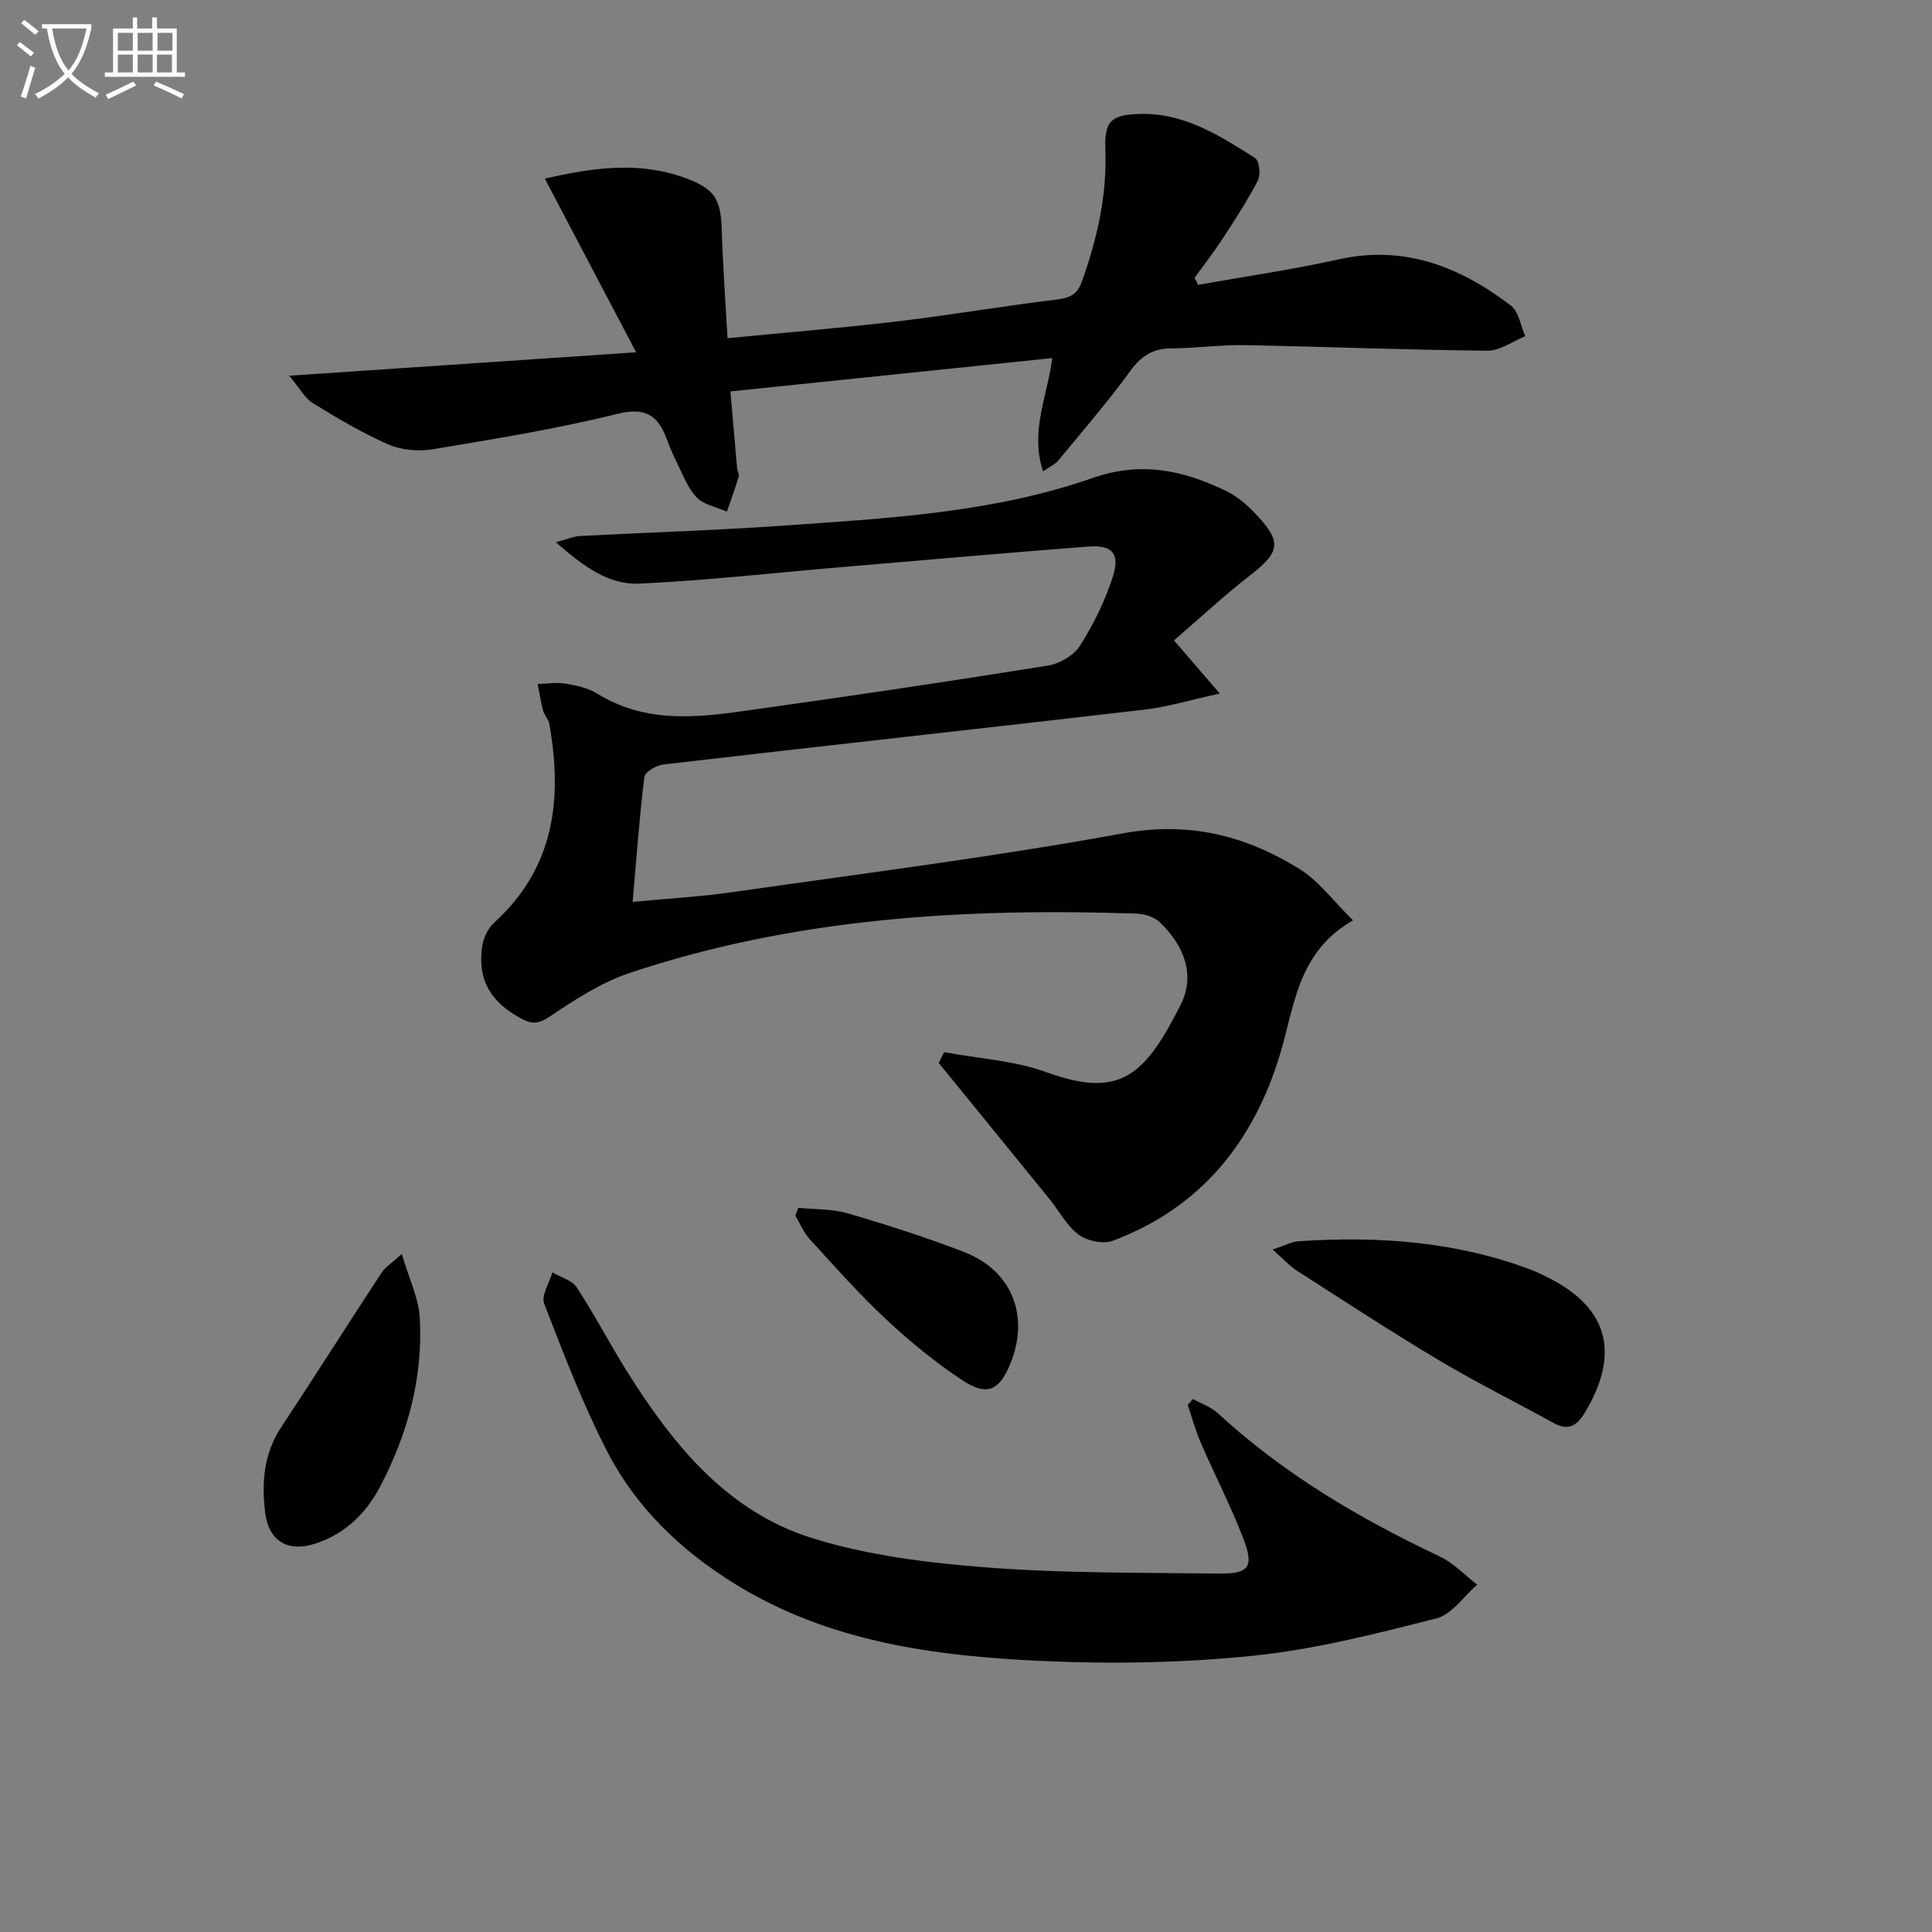
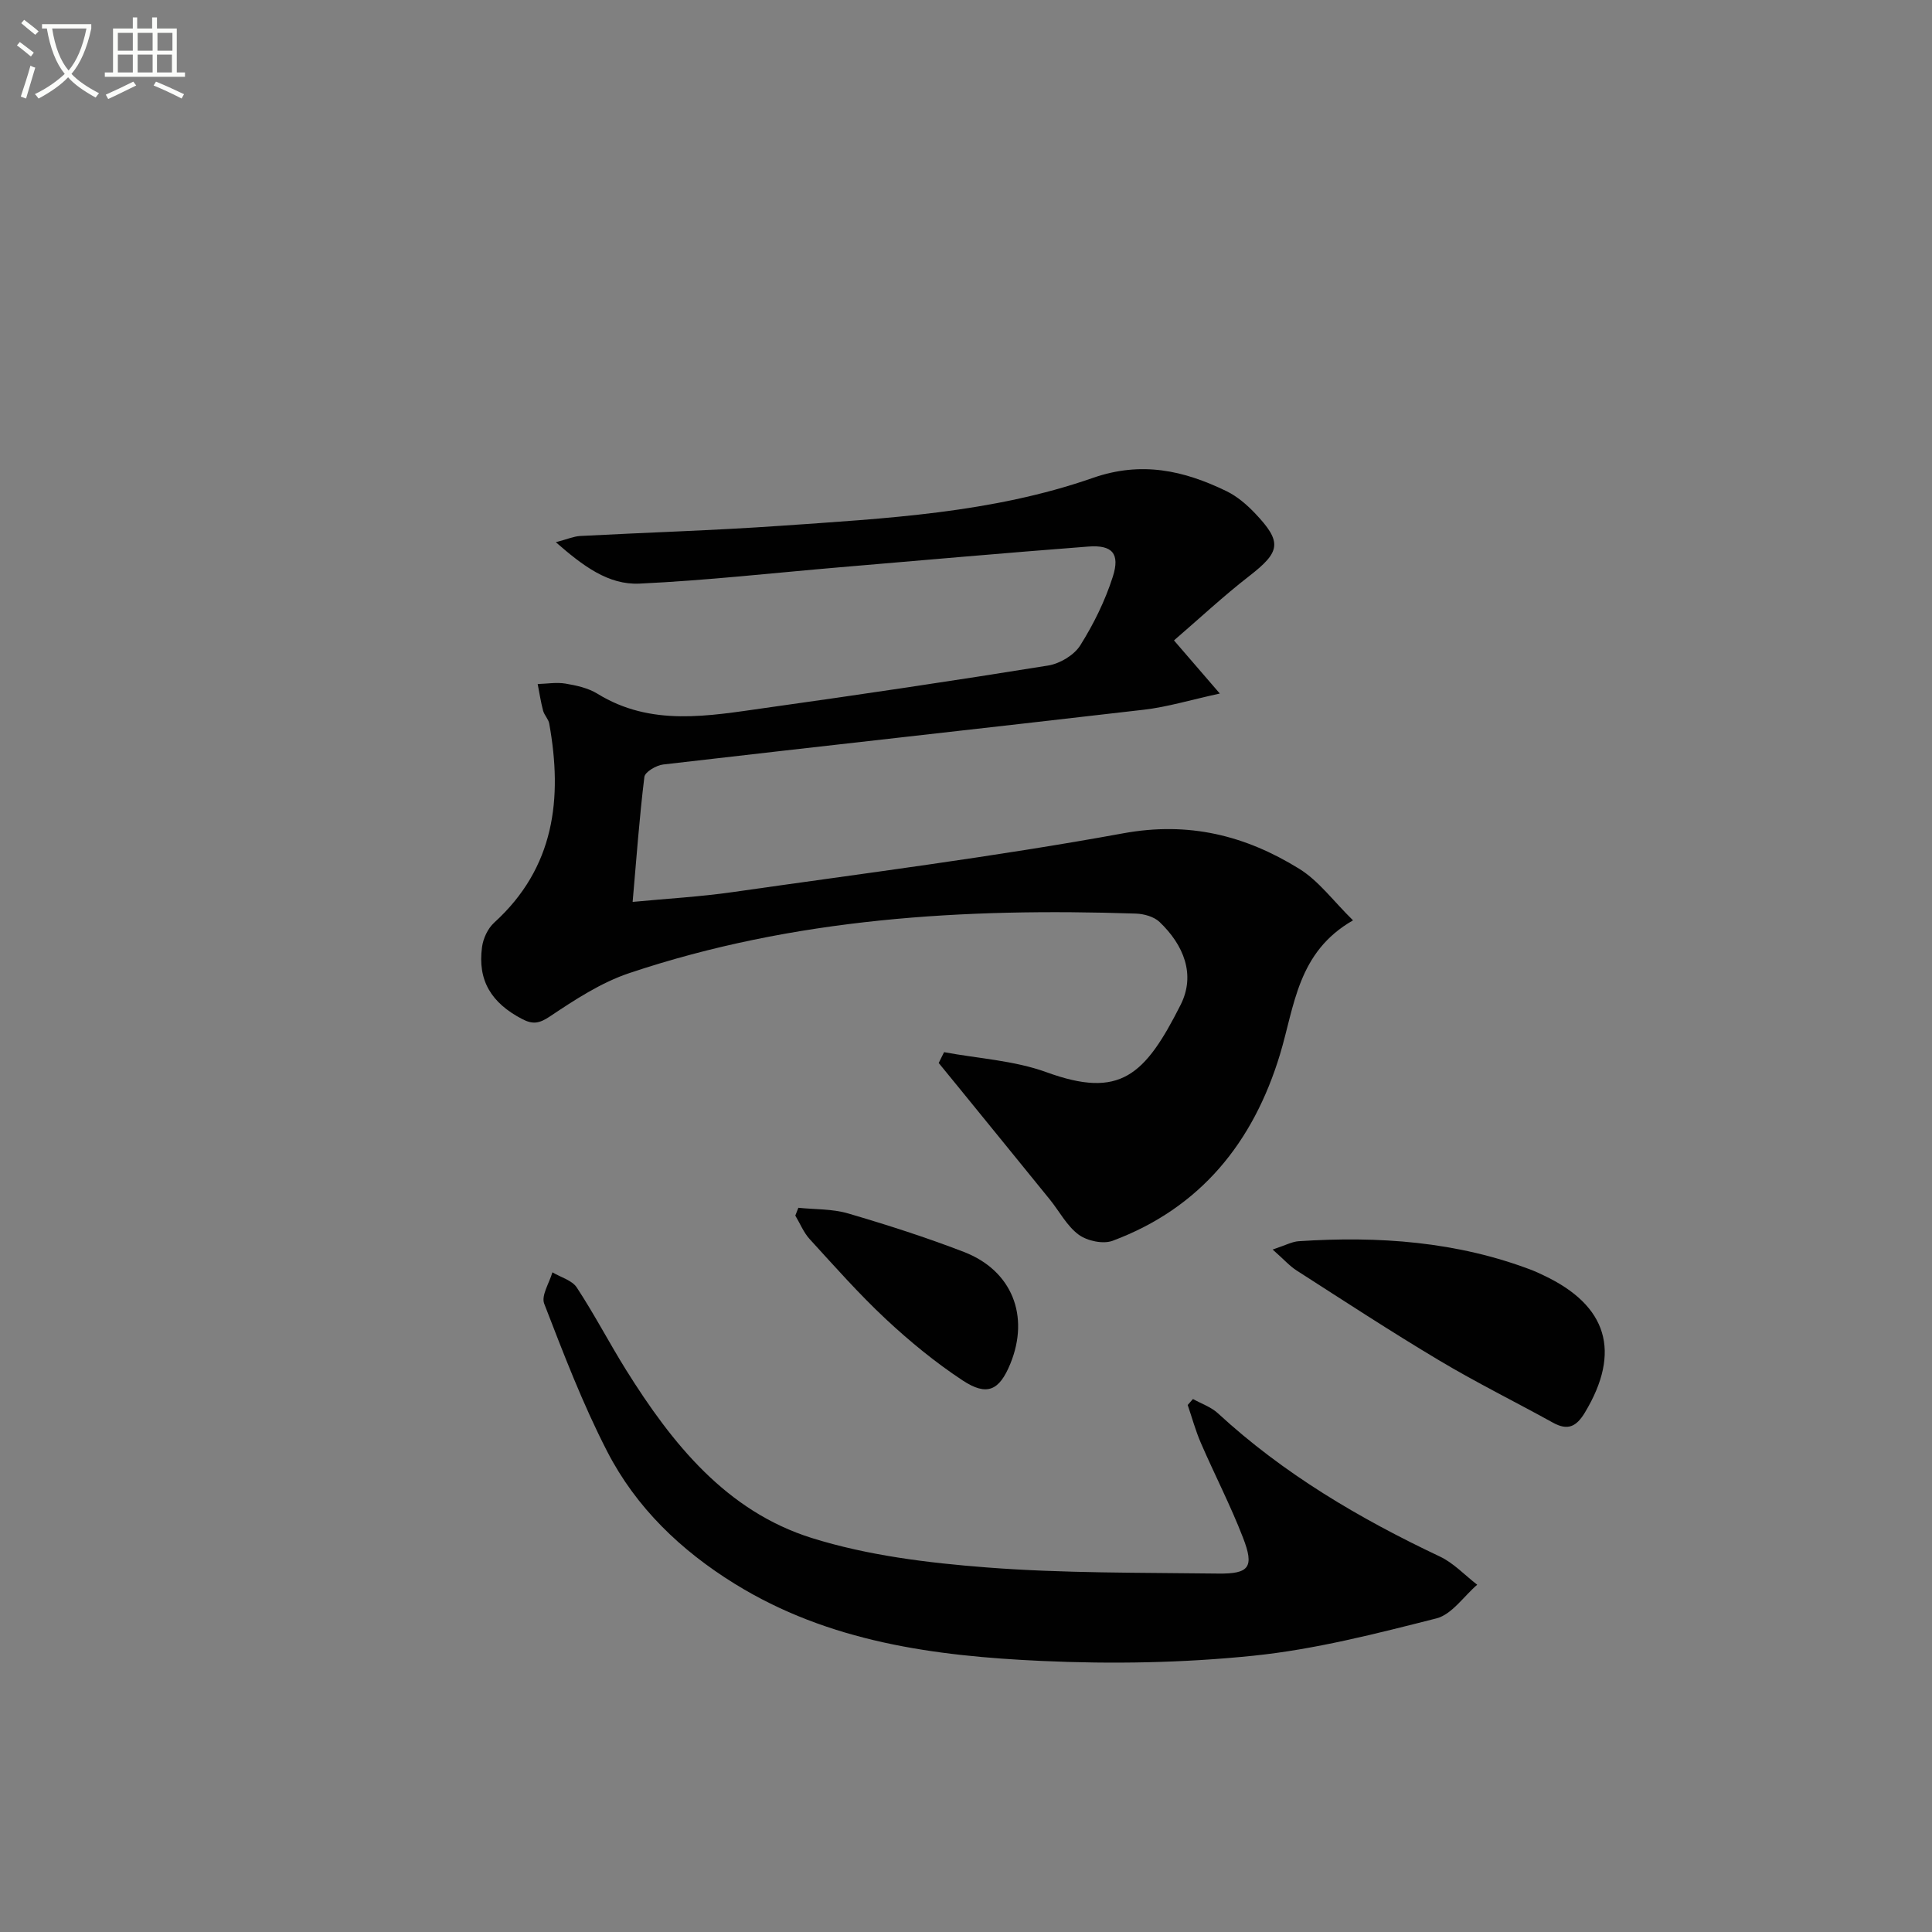
<svg xmlns="http://www.w3.org/2000/svg" enable-background="new 0 0 400 400" viewBox="0 0 400 400">
  <rect x="0" y="0" width="400" height="400" fill="#808080" stroke="none" />
  <path d="m6.4 11.7c-1-.8-1.9-1.6-2.9-2.3l.6-.7c.9.7 1.9 1.4 2.9 2.2zm-2.1 8.3c.7-2.1 1.4-4.2 2-6.4.2.1.6.3 1 .4-.7 2.3-1.3 4.4-1.9 6.4zm3-12.8c-1.1-.9-2.1-1.7-2.9-2.4l.6-.7c1 .8 2 1.5 3 2.4zm1.4-1.3v-.9h10.2v.9c-.9 4.2-2.3 7.3-4.1 9.4 1.3 1.4 3.2 2.7 5.7 4-.2.2-.4.5-.7.9-2.5-1.4-4.4-2.7-5.7-4.2-1.4 1.5-3.5 3-6.1 4.4 0 0 0 0-.1-.1-.3-.4-.5-.7-.7-.8 2.7-1.3 4.7-2.8 6.2-4.2-1.8-2.2-3-5.3-3.7-9.4zm9.2 0h-7.1c.6 3.8 1.7 6.7 3.4 8.7 1.7-2 2.9-4.8 3.7-8.7z" fill="#fbfcfa" />
  <path d="m31.6 3.6h.9v2.3h4.1v9.1h1.7v.9h-16.6v-.9h1.7v-9.1h4.1v-2.3h.9v2.3h3.1v-2.3zm-4 13.3.6.8c-1.9.9-3.8 1.9-5.8 2.8-.2-.3-.3-.6-.5-.9 2-.9 3.9-1.8 5.7-2.7zm-3.2-10.1v3.7h3.1v-3.7zm0 4.5v3.7h3.1v-3.7zm4.1-4.5v3.7h3.1v-3.7zm0 4.5v3.7h3.1v-3.7zm9.1 9.1c-2.1-1.1-4.1-2-5.8-2.7l.5-.8c2.2.9 4.1 1.8 5.8 2.6zm-1.9-13.6h-3.1v3.7h3.1zm-3.2 4.5v3.7h3.1v-3.7z" fill="#fbfcfa" />
  <g fill="#010101">
    <path d="m195.46 217.84c7.1 1.32 14.54 1.72 21.23 4.16 15.19 5.52 20.32.74 27.74-13.95 3.17-6.28.62-12.42-4.36-17.17-1.15-1.09-3.2-1.67-4.87-1.73-35.59-1.19-70.85.91-104.91 12.32-5.85 1.96-11.26 5.51-16.45 8.98-2.21 1.48-3.54 1.66-5.7.55-6.45-3.36-9.28-8.02-8.34-14.93.24-1.78 1.2-3.85 2.51-5.04 12.52-11.38 14.2-25.68 11.4-41.23-.17-.93-1.02-1.73-1.27-2.67-.48-1.81-.76-3.67-1.12-5.51 1.92-.05 3.89-.4 5.75-.09 2.27.38 4.69.91 6.61 2.09 11.14 6.88 23.02 4.6 34.78 2.95 19.54-2.74 39.07-5.64 58.55-8.78 2.42-.39 5.36-2.14 6.63-4.15 2.79-4.43 5.17-9.27 6.76-14.25 1.53-4.8-.14-6.61-5.09-6.23-17.24 1.32-34.46 2.85-51.69 4.31-13.74 1.17-27.46 2.72-41.22 3.36-6.46.3-11.7-3.66-17.32-8.57 2.36-.62 3.68-1.21 5.03-1.29 13.78-.73 27.59-1.14 41.36-2.1 21.86-1.53 43.9-2.63 64.78-9.92 10.09-3.52 18.84-1.55 27.68 2.74 2.19 1.06 4.18 2.77 5.88 4.55 5.73 6.02 5.31 8-1.21 13.06-5.35 4.15-10.31 8.79-15.54 13.29 2.9 3.36 5.58 6.46 9.49 11-6.11 1.33-10.87 2.79-15.73 3.35-33.16 3.85-66.35 7.49-99.51 11.34-1.44.17-3.78 1.54-3.9 2.58-1.03 8.38-1.64 16.82-2.43 25.87 7.08-.68 13.97-1.06 20.79-2.04 26.95-3.86 54-7.27 80.77-12.16 13.64-2.5 25.32.47 36.43 7.33 4.07 2.51 7.09 6.71 11.16 10.69-11.51 6.57-12.09 17.73-15.12 27.75-5.52 18.21-16.46 31.8-34.65 38.59-1.98.74-5.28.03-7.04-1.27-2.44-1.8-3.98-4.82-5.96-7.27-6.16-7.6-12.34-15.17-18.51-22.76-1.5-1.84-3-3.67-4.5-5.51.36-.73.74-1.48 1.11-2.24z" />
-     <path d="m215.95 97.59c-2.75-8.39.9-15.38 1.9-23.45-22.24 2.3-44.23 4.58-66.62 6.9.49 5.67.91 10.71 1.36 15.75.06.66.5 1.38.33 1.95-.72 2.43-1.6 4.8-2.43 7.2-2.17-.98-4.9-1.44-6.36-3.06-1.98-2.19-3.03-5.25-4.4-7.98-.67-1.33-1.21-2.74-1.74-4.14-1.84-4.83-4.41-6.5-10.18-5.07-12.54 3.11-25.35 5.18-38.11 7.31-2.97.49-6.5.23-9.22-.95-5.45-2.37-10.61-5.46-15.69-8.57-1.66-1.02-2.69-3.05-4.92-5.69 24.4-1.65 47.39-3.2 71.83-4.85-6.49-12.34-12.58-23.93-18.9-35.96 9.95-2.27 19.4-3.62 28.88-.2 6.38 2.31 7.56 4.39 7.76 11.01.22 7.26.76 14.52 1.19 22.23 12.23-1.19 23.79-2.13 35.29-3.5 11.04-1.31 22.01-3.19 33.04-4.53 2.69-.33 4.13-1.15 5.05-3.73 3.15-8.84 5.2-17.83 4.84-27.3-.22-5.91 1.2-7.21 7.21-7.37 9.18-.24 16.51 4.52 23.8 9.14.87.55 1.19 3.44.58 4.62-2.19 4.24-4.83 8.26-7.44 12.27-1.77 2.71-3.78 5.27-5.68 7.9.24.48.49.96.73 1.45 9.69-1.73 19.45-3.12 29.04-5.26 13.7-3.06 25.2 1.54 35.73 9.56 1.64 1.25 2.01 4.18 2.97 6.34-2.62 1.05-5.24 3.03-7.84 3-16.79-.16-33.58-.84-50.37-1.15-4.97-.09-9.96.64-14.94.66-3.85.01-6.32 1.49-8.62 4.67-4.65 6.43-9.88 12.44-14.94 18.58-.58.73-1.55 1.13-3.13 2.22z" />
    <path d="m246.99 289.65c1.73.97 3.74 1.64 5.16 2.95 13.61 12.55 29.31 21.79 45.95 29.66 2.86 1.35 5.17 3.86 7.74 5.84-2.79 2.4-5.25 6.15-8.44 6.97-12.5 3.17-25.13 6.42-37.91 7.73-14.51 1.49-29.26 1.75-43.84 1.08-22.15-1.01-44.06-3.91-63.56-15.99-11.13-6.89-20.39-15.76-26.36-27.35-5.08-9.85-9.06-20.28-13.06-30.63-.65-1.69 1.07-4.3 1.7-6.49 1.72 1.03 4.06 1.64 5.05 3.15 3.64 5.54 6.71 11.46 10.22 17.09 9.52 15.23 20.74 29.23 38.44 34.77 11.58 3.62 24.02 5.15 36.19 6.09 15.9 1.23 31.92 1.06 47.89 1.27 6.53.09 7.56-1.33 5.18-7.46-2.57-6.64-5.86-13-8.7-19.55-1.11-2.55-1.84-5.26-2.74-7.89.36-.42.72-.83 1.09-1.24z" />
    <path d="m263.49 258.7c2.69-.89 4.02-1.63 5.38-1.72 16.53-1.09 32.79.04 48.44 6.04.77.3 1.51.67 2.26 1.02 13.28 6.25 16.1 15.87 8.58 28.39-1.79 2.98-3.57 3.81-6.64 2.11-7.84-4.33-15.89-8.31-23.57-12.9-9.97-5.95-19.69-12.31-29.46-18.58-1.45-.92-2.64-2.28-4.99-4.36z" />
-     <path d="m83.19 259.62c1.49 5.11 3.5 9.15 3.73 13.29.67 12.33-2.51 23.99-8.21 34.86-2.91 5.55-7.3 9.86-13.52 11.85-5.63 1.8-9.57-.58-10.29-6.45-.76-6.2-.3-12.19 3.31-17.67 7.02-10.65 13.86-21.42 20.85-32.09.67-1.03 1.85-1.73 4.13-3.79z" />
+     <path d="m83.19 259.62z" />
    <path d="m165.29 250.06c3.43.35 7.01.21 10.27 1.16 8.09 2.37 16.14 4.95 24 7.98 9.97 3.84 13.67 13.24 9.62 23.15-2.27 5.54-4.81 6.79-9.88 3.45-5.64-3.72-10.94-8.07-15.88-12.68-5.57-5.2-10.64-10.95-15.79-16.58-1.26-1.38-1.99-3.24-2.97-4.87.21-.54.42-1.07.63-1.61z" />
  </g>
</svg>